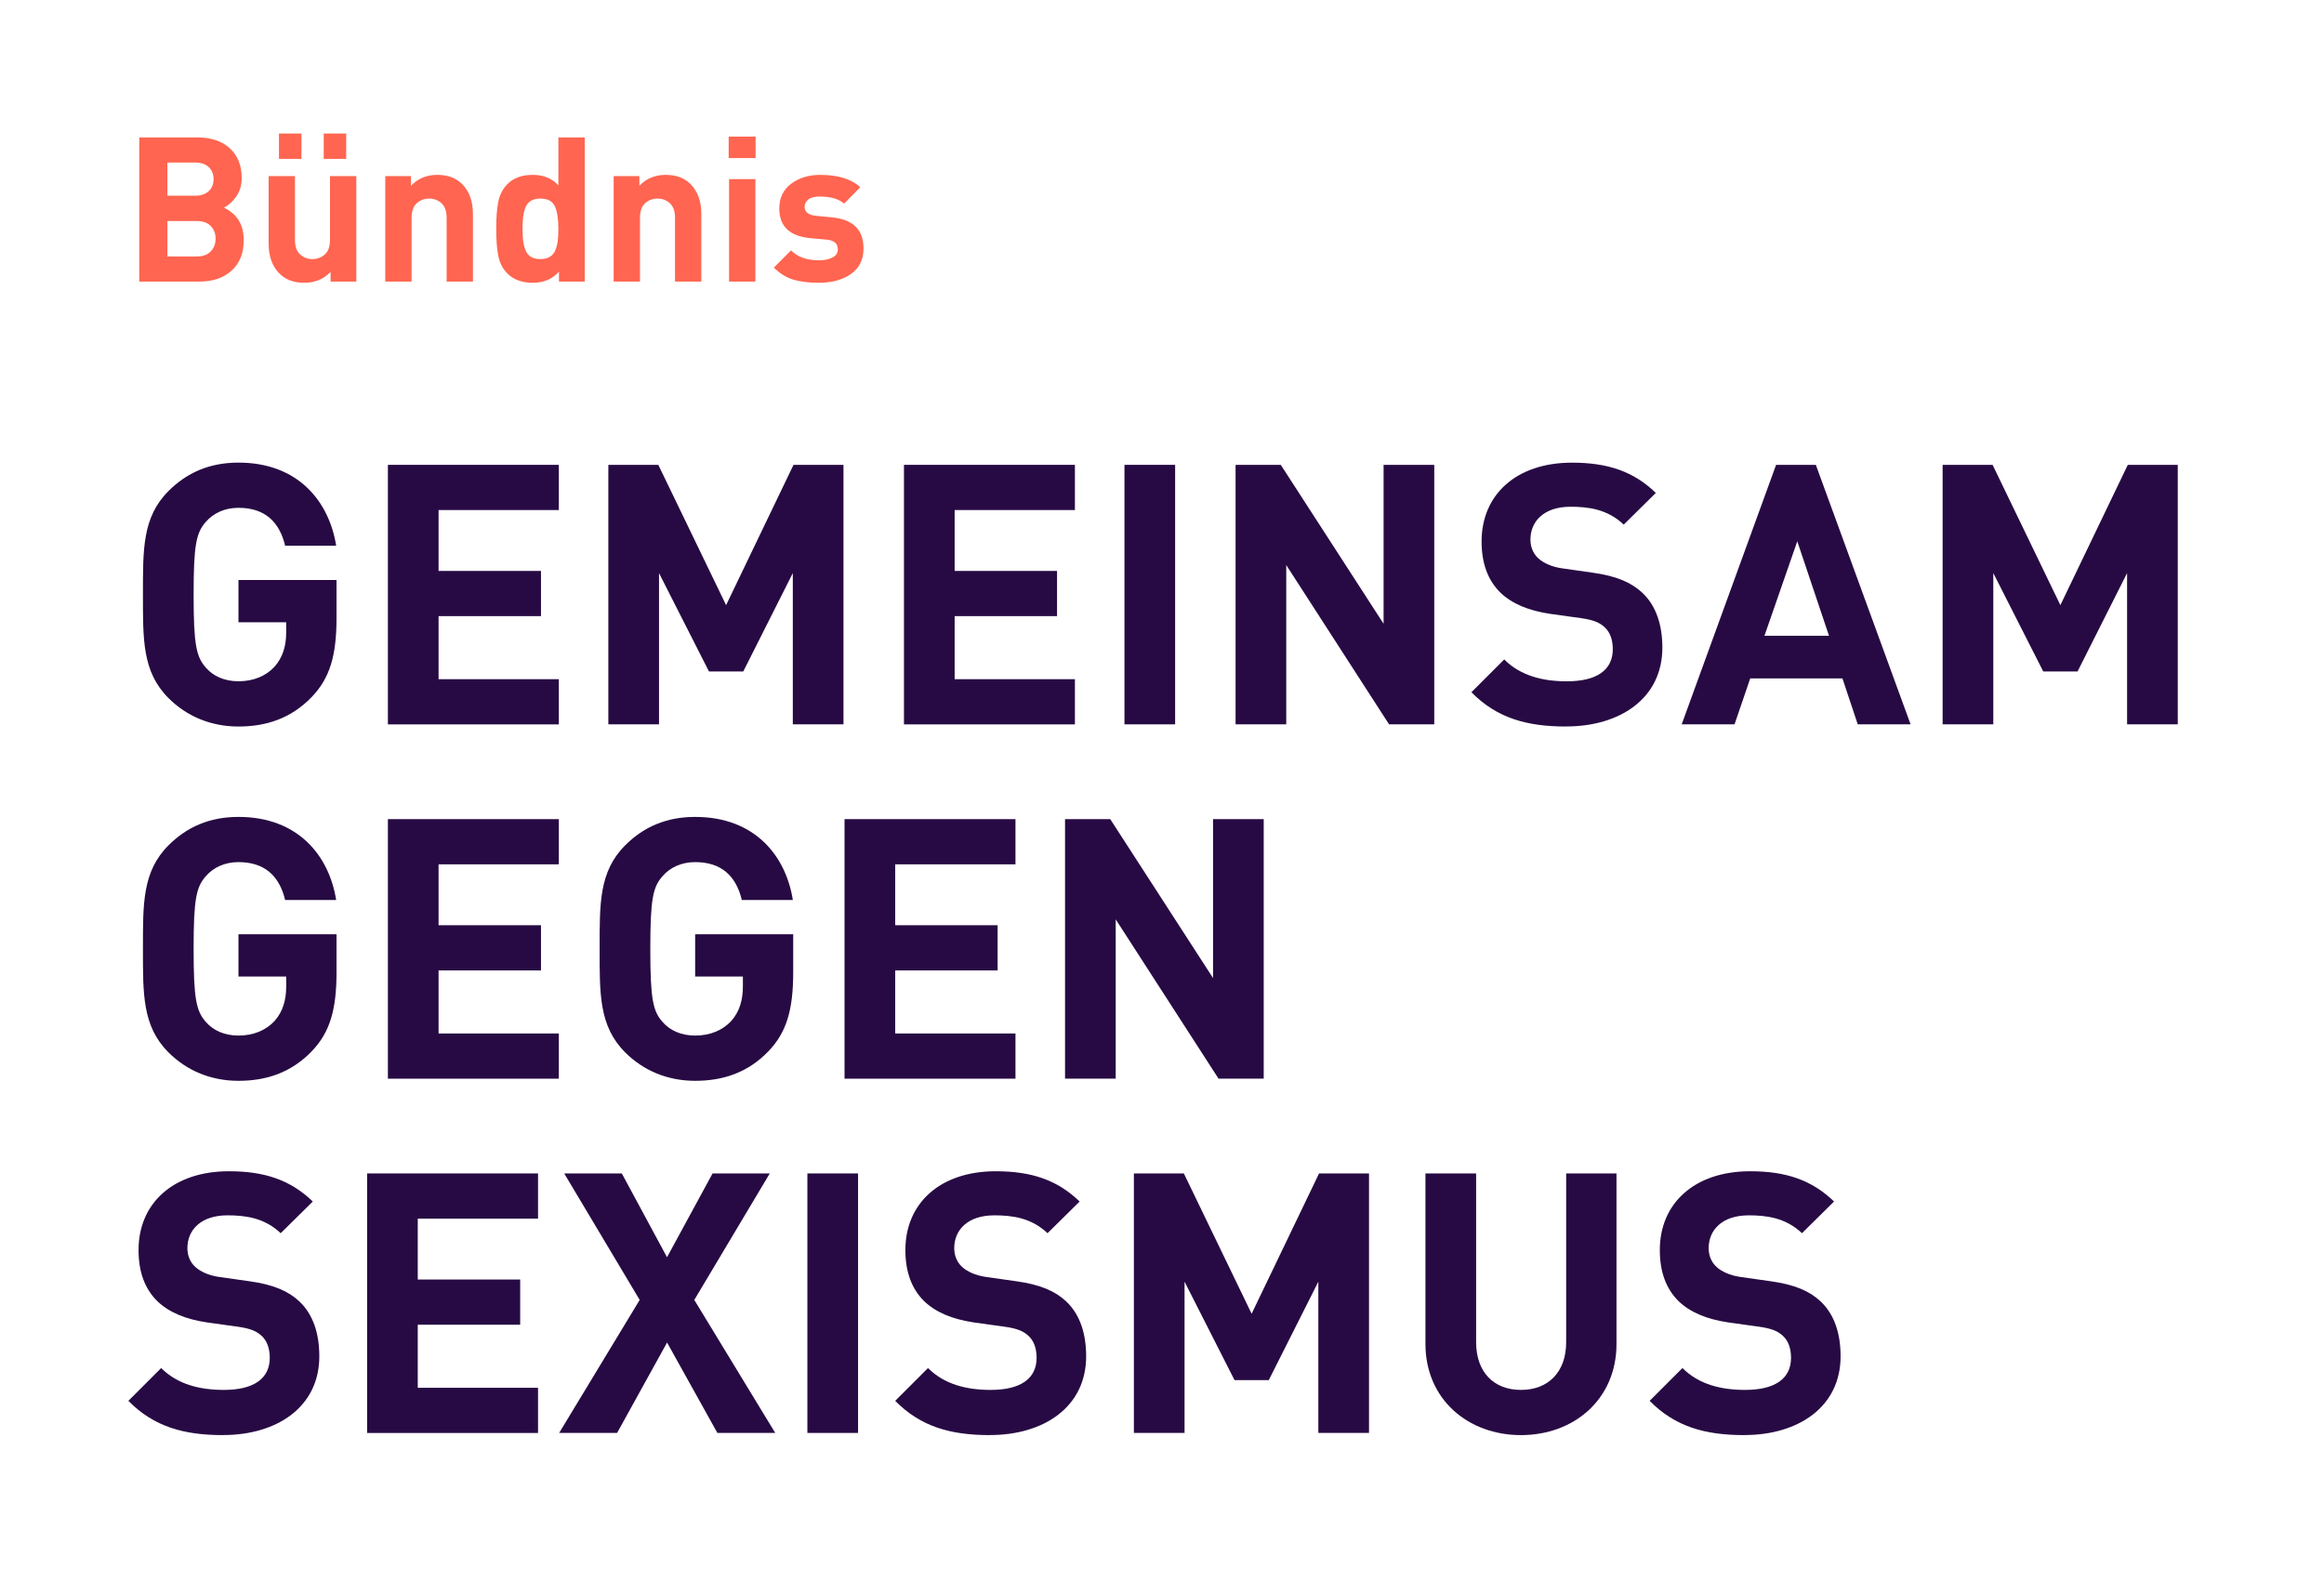
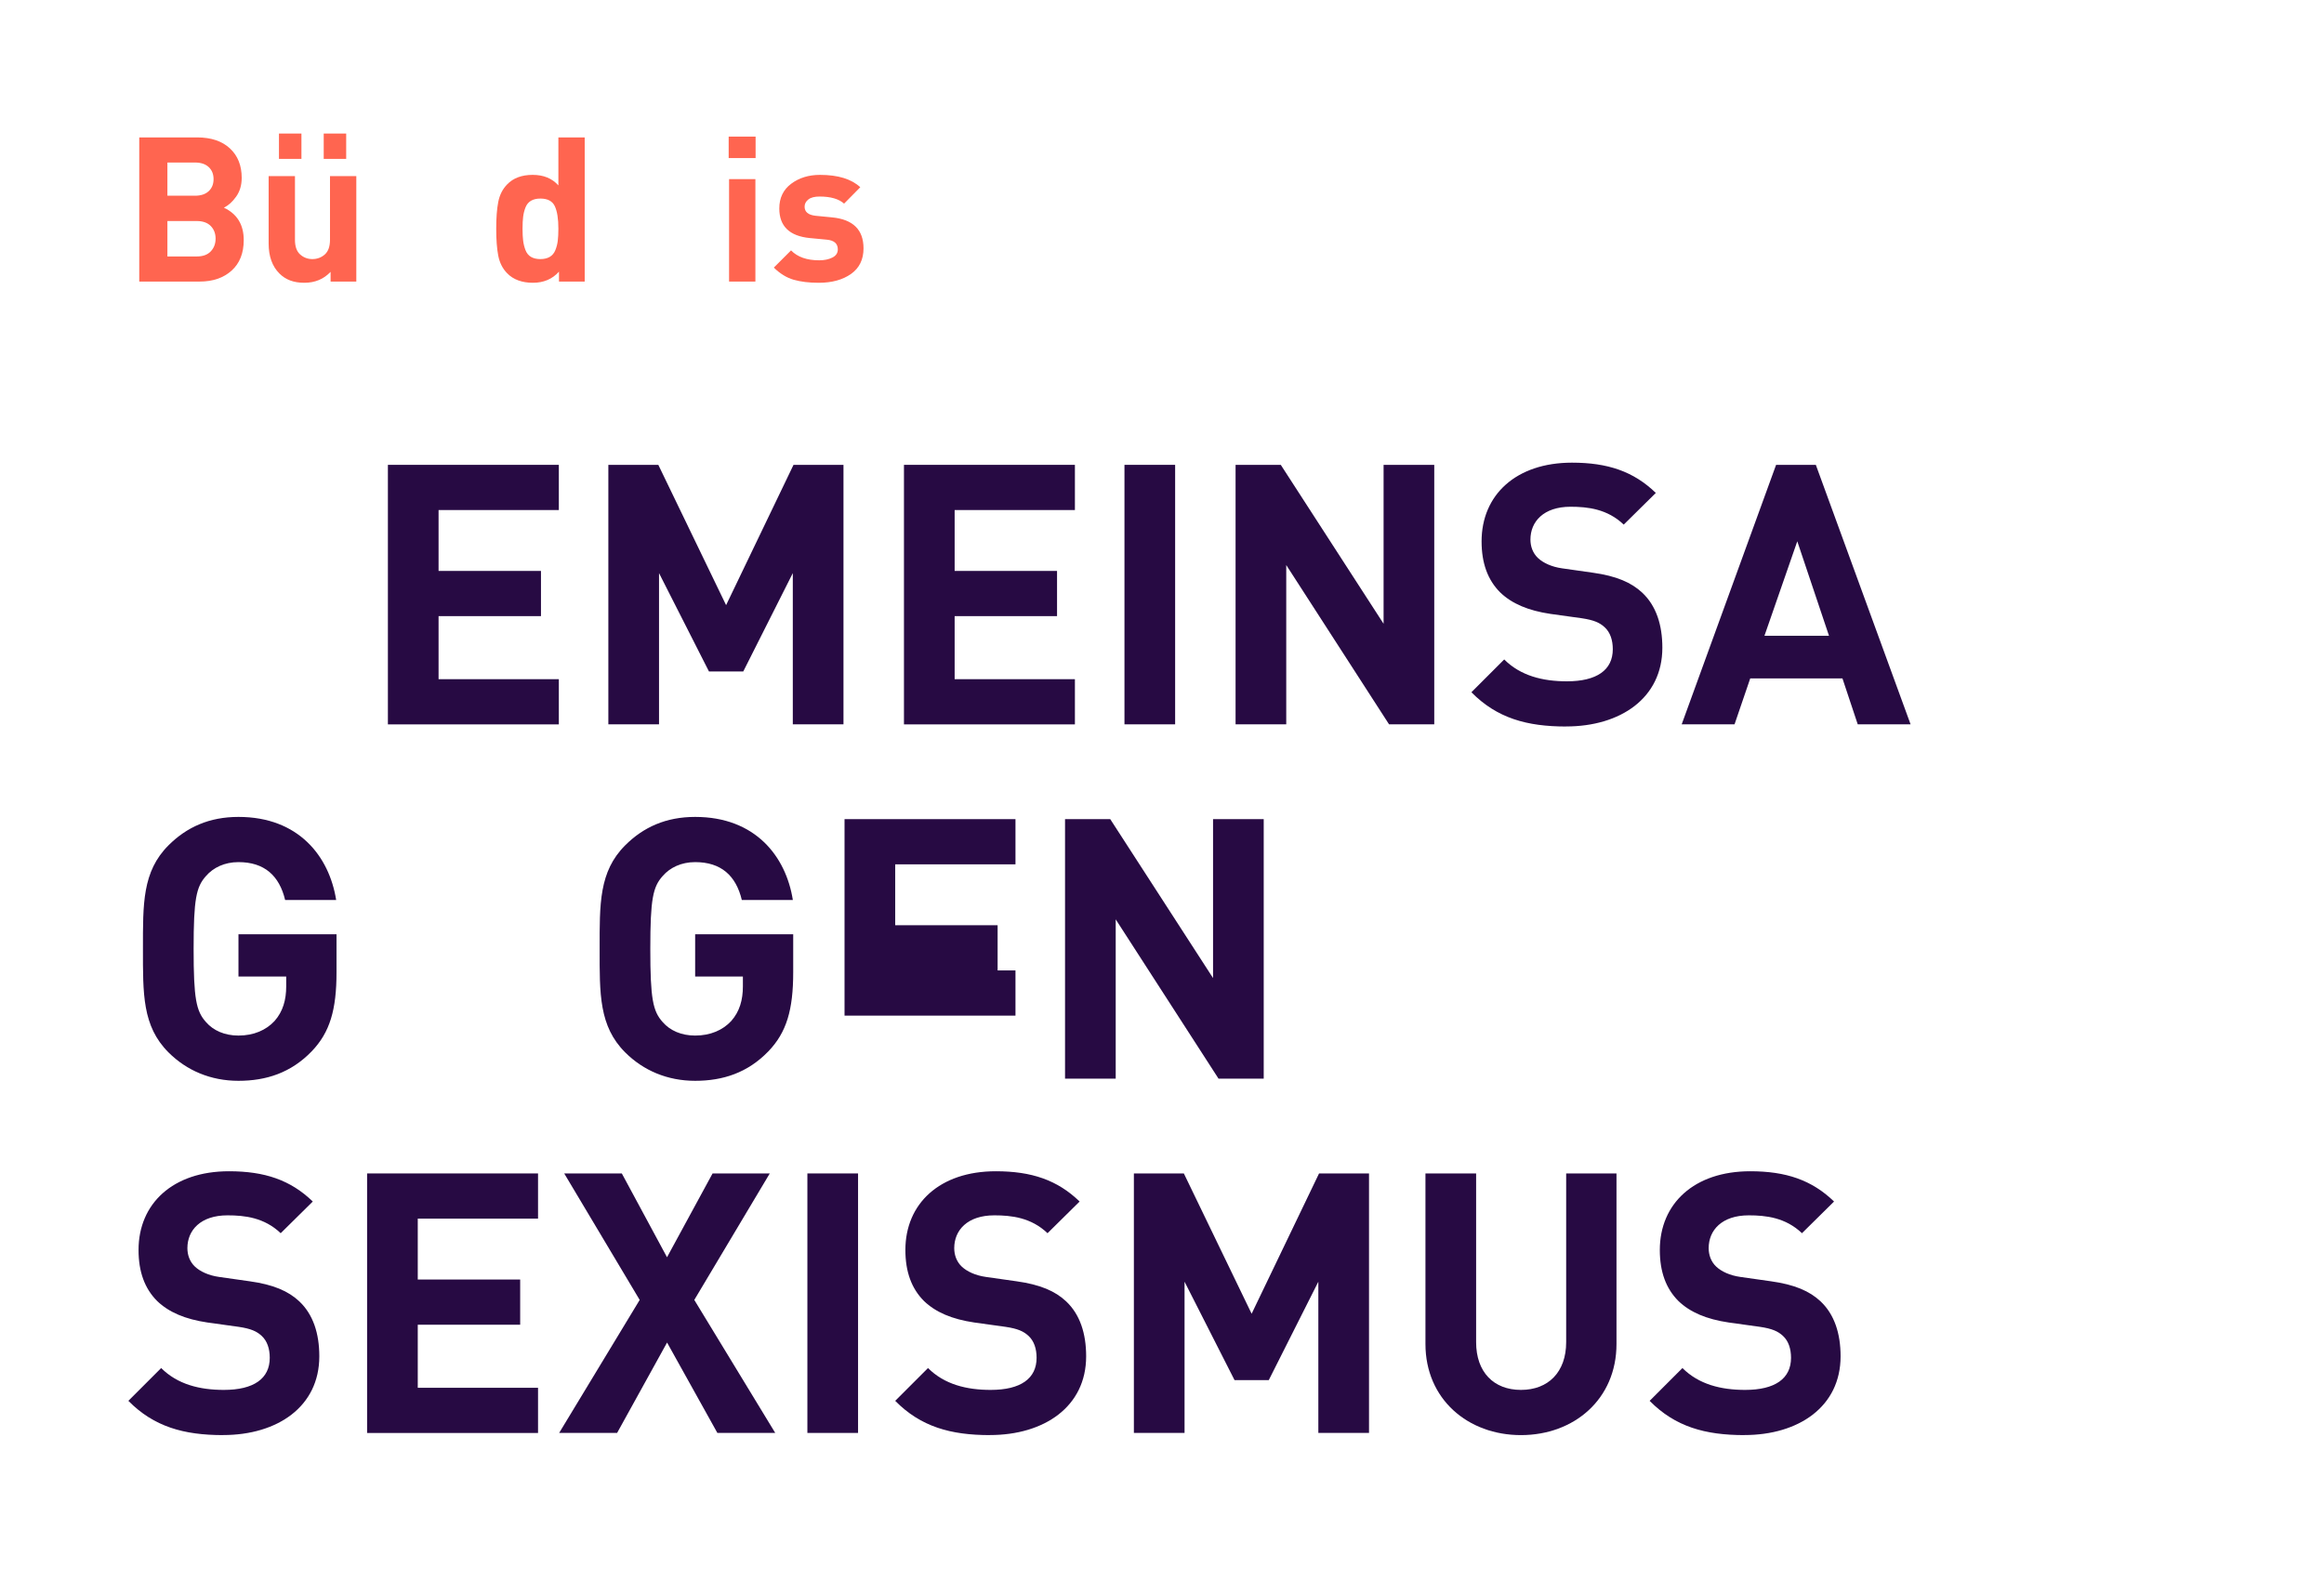
<svg xmlns="http://www.w3.org/2000/svg" id="Layer_1" viewBox="0 0 459.11 312.57">
  <defs>
    <style>.cls-1{fill:#ff6550;}.cls-2{fill:#270a43;}</style>
  </defs>
-   <path class="cls-2" d="m61.58,137.71c-4.1,4.25-9,5.83-14.47,5.83s-10.23-2.02-13.83-5.62c-5.18-5.18-5.04-11.59-5.04-20.45s-.14-15.27,5.04-20.45c3.6-3.6,8.06-5.62,13.83-5.62,11.88,0,17.93,7.78,19.3,16.42h-10.08c-1.15-4.82-4.1-7.49-9.22-7.49-2.74,0-4.97,1.08-6.41,2.74-1.94,2.16-2.45,4.54-2.45,14.4s.5,12.31,2.45,14.47c1.44,1.66,3.67,2.66,6.41,2.66,3.02,0,5.47-1.08,7.13-2.88,1.66-1.87,2.3-4.18,2.3-6.84v-1.94h-9.43v-8.35h19.37v7.49c0,7.42-1.3,11.88-4.9,15.63Z" />
  <path class="cls-2" d="m76.63,143.11v-51.27h33.77v8.93h-23.76v12.03h20.23v8.93h-20.23v12.46h23.76v8.93h-33.77Z" />
  <path class="cls-2" d="m156.62,143.11v-29.88l-9.79,19.44h-6.77l-9.87-19.44v29.88h-10.01v-51.27h9.87l13.39,27.72,13.32-27.72h9.87v51.27h-10.01Z" />
  <path class="cls-2" d="m178.58,143.11v-51.27h33.77v8.93h-23.76v12.03h20.23v8.93h-20.23v12.46h23.76v8.93h-33.77Z" />
  <path class="cls-2" d="m222.14,143.11v-51.27h10.01v51.27h-10.01Z" />
  <path class="cls-2" d="m274.41,143.11l-20.31-31.47v31.47h-10.01v-51.27h8.93l20.31,31.4v-31.4h10.01v51.27h-8.93Z" />
  <path class="cls-2" d="m309.4,143.54c-7.78,0-13.68-1.66-18.72-6.77l6.48-6.48c3.24,3.24,7.63,4.32,12.38,4.32,5.91,0,9.07-2.23,9.07-6.34,0-1.8-.5-3.31-1.58-4.32-1.01-.94-2.16-1.44-4.54-1.8l-6.19-.86c-4.39-.65-7.63-2.02-9.94-4.25-2.45-2.45-3.67-5.76-3.67-10.08,0-9.15,6.77-15.55,17.86-15.55,7.06,0,12.17,1.73,16.56,5.98l-6.34,6.26c-3.24-3.1-7.13-3.53-10.51-3.53-5.33,0-7.92,2.95-7.92,6.48,0,1.3.43,2.66,1.51,3.67,1.01.94,2.67,1.73,4.75,2.02l6.05.86c4.68.65,7.63,1.94,9.79,3.96,2.74,2.59,3.96,6.34,3.96,10.87,0,9.94-8.28,15.55-19.01,15.55Z" />
  <path class="cls-2" d="m367,143.11l-3.02-9.07h-18.22l-3.1,9.07h-10.44l18.65-51.27h7.85l18.72,51.27h-10.44Zm-11.95-36.15l-6.48,18.65h12.75l-6.26-18.65Z" />
-   <path class="cls-2" d="m420.21,143.11v-29.88l-9.79,19.44h-6.77l-9.87-19.44v29.88h-10.01v-51.27h9.87l13.39,27.72,13.32-27.72h9.87v51.27h-10.01Z" />
  <path class="cls-2" d="m61.58,207.71c-4.1,4.25-9,5.83-14.47,5.83s-10.23-2.02-13.83-5.62c-5.18-5.18-5.04-11.59-5.04-20.45s-.14-15.27,5.04-20.45c3.6-3.6,8.06-5.62,13.83-5.62,11.88,0,17.93,7.78,19.3,16.42h-10.08c-1.15-4.82-4.1-7.49-9.22-7.49-2.74,0-4.97,1.08-6.41,2.74-1.94,2.16-2.45,4.54-2.45,14.4s.5,12.31,2.45,14.47c1.44,1.66,3.67,2.66,6.41,2.66,3.02,0,5.47-1.08,7.13-2.88,1.66-1.87,2.3-4.18,2.3-6.84v-1.94h-9.43v-8.35h19.37v7.49c0,7.42-1.3,11.88-4.9,15.63Z" />
-   <path class="cls-2" d="m76.63,213.11v-51.27h33.77v8.93h-23.76v12.03h20.23v8.93h-20.23v12.46h23.76v8.93h-33.77Z" />
  <path class="cls-2" d="m151.8,207.71c-4.1,4.25-9,5.83-14.47,5.83s-10.23-2.02-13.83-5.62c-5.18-5.18-5.04-11.59-5.04-20.45s-.14-15.27,5.04-20.45c3.6-3.6,8.06-5.62,13.83-5.62,11.88,0,17.93,7.78,19.3,16.42h-10.08c-1.15-4.82-4.1-7.49-9.22-7.49-2.74,0-4.97,1.08-6.41,2.74-1.94,2.16-2.45,4.54-2.45,14.4s.5,12.31,2.45,14.47c1.44,1.66,3.67,2.66,6.41,2.66,3.02,0,5.47-1.08,7.13-2.88,1.66-1.87,2.3-4.18,2.3-6.84v-1.94h-9.43v-8.35h19.37v7.49c0,7.42-1.3,11.88-4.9,15.63Z" />
-   <path class="cls-2" d="m166.84,213.11v-51.27h33.77v8.93h-23.76v12.03h20.23v8.93h-20.23v12.46h23.76v8.93h-33.77Z" />
+   <path class="cls-2" d="m166.84,213.11v-51.27h33.77v8.93h-23.76v12.03h20.23v8.93h-20.23h23.76v8.93h-33.77Z" />
  <path class="cls-2" d="m240.72,213.11l-20.31-31.47v31.47h-10.01v-51.27h8.93l20.31,31.4v-31.4h10.01v51.27h-8.93Z" />
  <path class="cls-2" d="m44.08,283.54c-7.78,0-13.68-1.66-18.72-6.77l6.48-6.48c3.24,3.24,7.63,4.32,12.38,4.32,5.91,0,9.07-2.23,9.07-6.34,0-1.8-.5-3.31-1.58-4.32-1.01-.94-2.16-1.44-4.54-1.8l-6.19-.86c-4.39-.65-7.63-2.02-9.94-4.25-2.45-2.45-3.67-5.76-3.67-10.08,0-9.15,6.77-15.55,17.86-15.55,7.06,0,12.17,1.73,16.56,5.98l-6.34,6.26c-3.24-3.1-7.13-3.53-10.51-3.53-5.33,0-7.92,2.95-7.92,6.48,0,1.3.43,2.66,1.51,3.67,1.01.94,2.67,1.73,4.75,2.02l6.05.86c4.68.65,7.63,1.94,9.79,3.96,2.74,2.59,3.96,6.34,3.96,10.87,0,9.94-8.28,15.55-19.01,15.55Z" />
  <path class="cls-2" d="m72.52,283.11v-51.27h33.77v8.93h-23.76v12.03h20.23v8.93h-20.23v12.46h23.76v8.93h-33.77Z" />
  <path class="cls-2" d="m141.72,283.11l-9.94-17.86-9.87,17.86h-11.45l15.91-26.28-14.91-24.99h11.38l8.93,16.56,9-16.56h11.3l-14.91,24.99,15.99,26.28h-11.45Z" />
  <path class="cls-2" d="m159.5,283.11v-51.27h10.01v51.27h-10.01Z" />
  <path class="cls-2" d="m195.57,283.54c-7.78,0-13.68-1.66-18.72-6.77l6.48-6.48c3.24,3.24,7.63,4.32,12.38,4.32,5.91,0,9.07-2.23,9.07-6.34,0-1.8-.5-3.31-1.58-4.32-1.01-.94-2.16-1.44-4.54-1.8l-6.19-.86c-4.39-.65-7.63-2.02-9.94-4.25-2.45-2.45-3.67-5.76-3.67-10.08,0-9.15,6.77-15.55,17.86-15.55,7.06,0,12.17,1.73,16.56,5.98l-6.34,6.26c-3.24-3.1-7.13-3.53-10.51-3.53-5.33,0-7.92,2.95-7.92,6.48,0,1.3.43,2.66,1.51,3.67,1.01.94,2.67,1.73,4.75,2.02l6.05.86c4.68.65,7.63,1.94,9.79,3.96,2.74,2.59,3.96,6.34,3.96,10.87,0,9.94-8.28,15.55-19.01,15.55Z" />
  <path class="cls-2" d="m260.44,283.11v-29.88l-9.79,19.44h-6.77l-9.87-19.44v29.88h-10.01v-51.27h9.87l13.39,27.72,13.32-27.72h9.87v51.27h-10.01Z" />
  <path class="cls-2" d="m300.47,283.54c-10.51,0-18.87-7.13-18.87-18v-33.7h10.01v33.34c0,5.9,3.46,9.43,8.86,9.43s8.93-3.53,8.93-9.43v-33.34h9.94v33.7c0,10.87-8.35,18-18.87,18Z" />
  <path class="cls-2" d="m344.61,283.54c-7.78,0-13.68-1.66-18.72-6.77l6.48-6.48c3.24,3.24,7.63,4.32,12.38,4.32,5.91,0,9.07-2.23,9.07-6.34,0-1.8-.5-3.31-1.58-4.32-1.01-.94-2.16-1.44-4.54-1.8l-6.19-.86c-4.39-.65-7.63-2.02-9.94-4.25-2.45-2.45-3.67-5.76-3.67-10.08,0-9.15,6.77-15.55,17.86-15.55,7.06,0,12.17,1.73,16.56,5.98l-6.34,6.26c-3.24-3.1-7.13-3.53-10.51-3.53-5.33,0-7.92,2.95-7.92,6.48,0,1.3.43,2.66,1.51,3.67,1.01.94,2.67,1.73,4.75,2.02l6.05.86c4.68.65,7.63,1.94,9.79,3.96,2.74,2.59,3.96,6.34,3.96,10.87,0,9.94-8.28,15.55-19.01,15.55Z" />
  <path class="cls-1" d="m48.15,47.43c0,2.59-.8,4.6-2.4,6.04s-3.71,2.16-6.32,2.16h-11.92v-28.48h11.44c2.75,0,4.9.72,6.46,2.16,1.56,1.44,2.34,3.39,2.34,5.84,0,1.44-.37,2.67-1.1,3.7-.73,1.03-1.54,1.75-2.42,2.18,2.61,1.23,3.92,3.36,3.92,6.4Zm-6.92-9.66c.64-.6.96-1.39.96-2.38s-.32-1.78-.96-2.38-1.55-.9-2.72-.9h-5.44v6.56h5.44c1.17,0,2.08-.3,2.72-.9Zm.4,11.9c.64-.67.96-1.51.96-2.52s-.32-1.85-.96-2.5c-.64-.65-1.56-.98-2.76-.98h-5.8v7h5.8c1.2,0,2.12-.33,2.76-1Z" />
  <path class="cls-1" d="m70.39,55.63h-5.08v-1.92c-1.36,1.44-3.09,2.16-5.2,2.16s-3.69-.61-4.92-1.84c-1.41-1.41-2.12-3.39-2.12-5.92v-13.32h5.2v12.6c0,1.31.34,2.27,1.02,2.88.68.61,1.49.92,2.42.92s1.78-.31,2.46-.92c.68-.61,1.02-1.57,1.02-2.88v-12.6h5.2v20.84Zm-10.84-24.24h-4.44v-5h4.44v5Zm8.84,0h-4.44v-5h4.44v5Z" />
-   <path class="cls-1" d="m93.43,55.63h-5.2v-12.6c0-1.31-.34-2.27-1.02-2.88-.68-.61-1.49-.92-2.42-.92s-1.78.31-2.46.92c-.68.61-1.02,1.57-1.02,2.88v12.6h-5.2v-20.84h5.08v1.92c1.36-1.44,3.09-2.16,5.2-2.16s3.69.61,4.92,1.84c1.41,1.41,2.12,3.39,2.12,5.92v13.32Z" />
  <path class="cls-1" d="m115.51,55.63h-5.08v-1.96c-1.31,1.47-3.03,2.2-5.16,2.2s-3.88-.63-5.08-1.88c-.91-.93-1.49-2.09-1.76-3.48-.27-1.39-.4-3.16-.4-5.32s.13-3.89.4-5.28c.27-1.39.85-2.55,1.76-3.48,1.2-1.25,2.88-1.88,5.04-1.88s3.83.69,5.08,2.08v-9.48h5.2v28.48Zm-5.2-10.44c0-1.95-.23-3.43-.7-4.44-.47-1.01-1.42-1.52-2.86-1.52-.75,0-1.37.15-1.86.44-.49.29-.85.73-1.08,1.32-.23.59-.38,1.19-.46,1.82s-.12,1.42-.12,2.38.04,1.75.12,2.38c.08.63.23,1.24.46,1.84.23.6.59,1.05,1.08,1.34.49.29,1.11.44,1.86.44s1.37-.15,1.86-.44c.49-.29.86-.73,1.1-1.32.24-.59.4-1.21.48-1.86.08-.65.12-1.45.12-2.38Z" />
-   <path class="cls-1" d="m138.55,55.63h-5.2v-12.6c0-1.31-.34-2.27-1.02-2.88-.68-.61-1.49-.92-2.42-.92s-1.78.31-2.46.92c-.68.61-1.02,1.57-1.02,2.88v12.6h-5.2v-20.84h5.08v1.92c1.36-1.44,3.09-2.16,5.2-2.16s3.69.61,4.92,1.84c1.41,1.41,2.12,3.39,2.12,5.92v13.32Z" />
  <path class="cls-1" d="m149.27,31.23h-5.32v-4.24h5.32v4.24Zm-.04,24.4h-5.2v-20.24h5.2v20.24Z" />
  <path class="cls-1" d="m170.59,49.07c0,2.21-.83,3.9-2.48,5.06-1.65,1.16-3.77,1.74-6.36,1.74-1.92,0-3.57-.2-4.96-.6-1.39-.4-2.69-1.2-3.92-2.4l3.4-3.4c1.28,1.31,3.13,1.96,5.56,1.96,1.01,0,1.88-.18,2.6-.54.72-.36,1.08-.9,1.08-1.62,0-1.15-.73-1.79-2.2-1.92l-3.36-.32c-4-.4-6-2.35-6-5.84,0-2.08.78-3.71,2.34-4.88,1.56-1.17,3.46-1.76,5.7-1.76,3.55,0,6.2.81,7.96,2.44l-3.2,3.24c-1.04-.93-2.65-1.4-4.84-1.4-.99,0-1.73.19-2.22.58-.49.39-.74.86-.74,1.42,0,1.04.72,1.64,2.16,1.8l3.28.32c4.13.4,6.2,2.44,6.2,6.12Z" />
</svg>